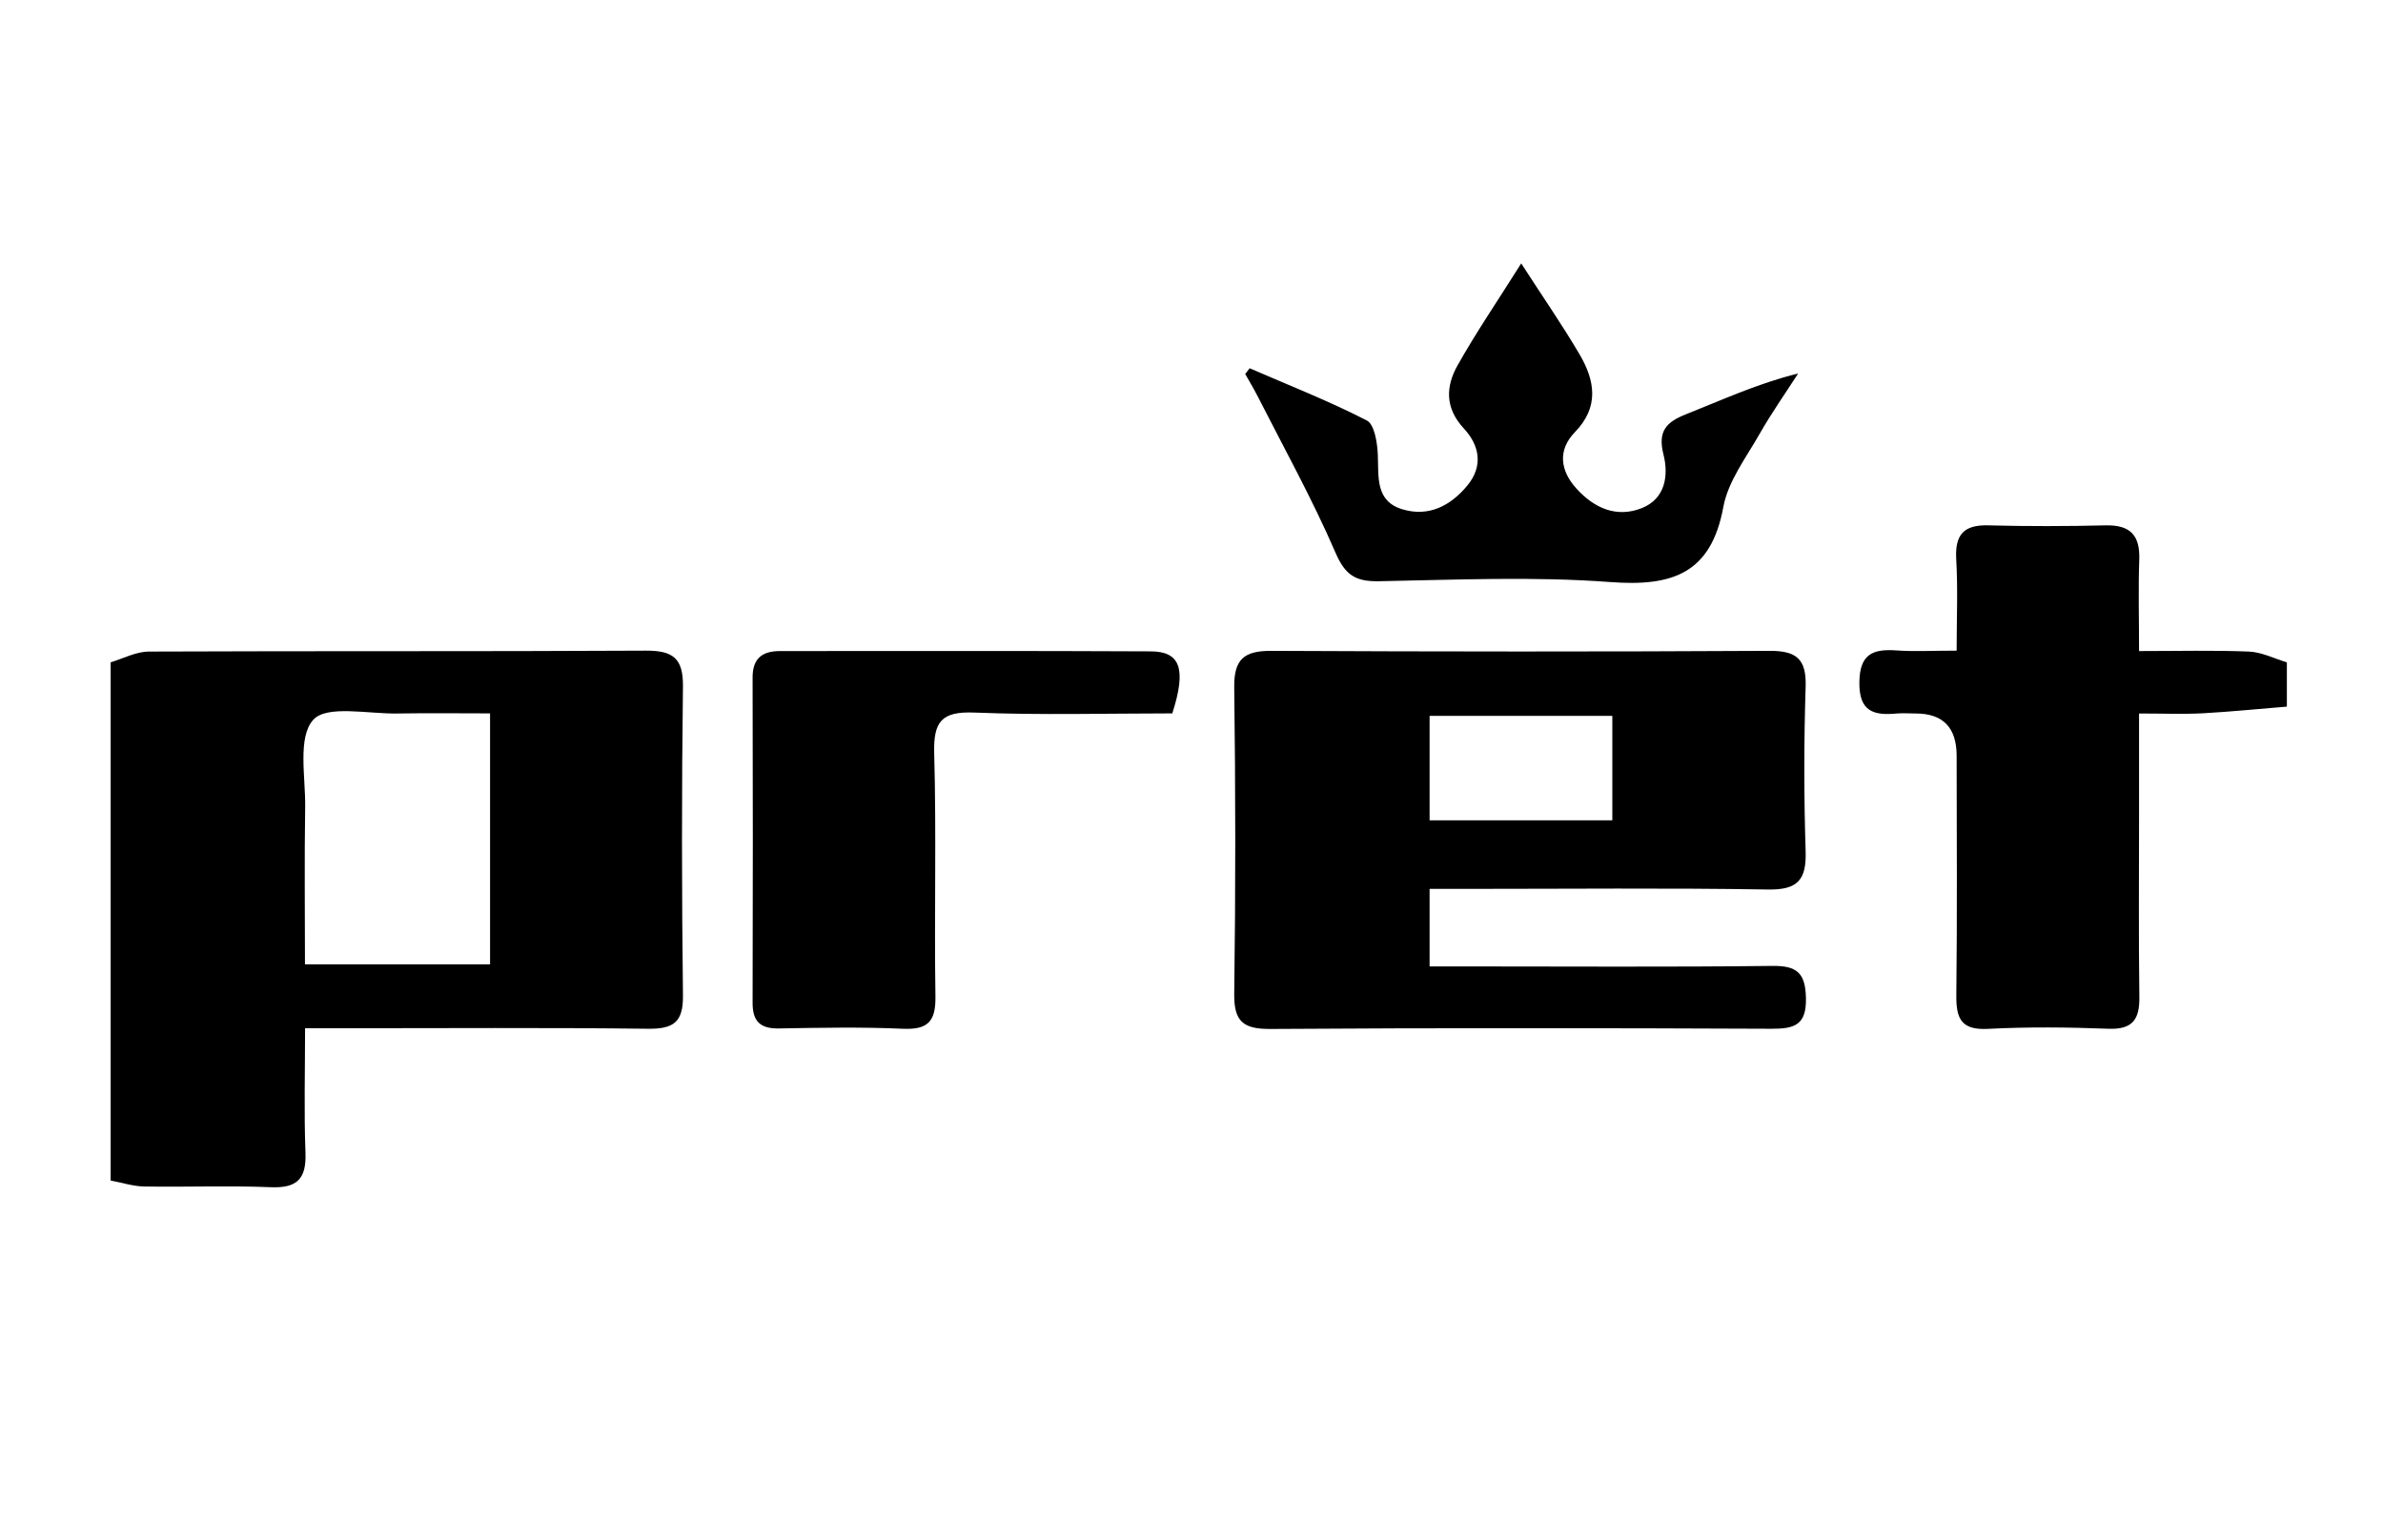
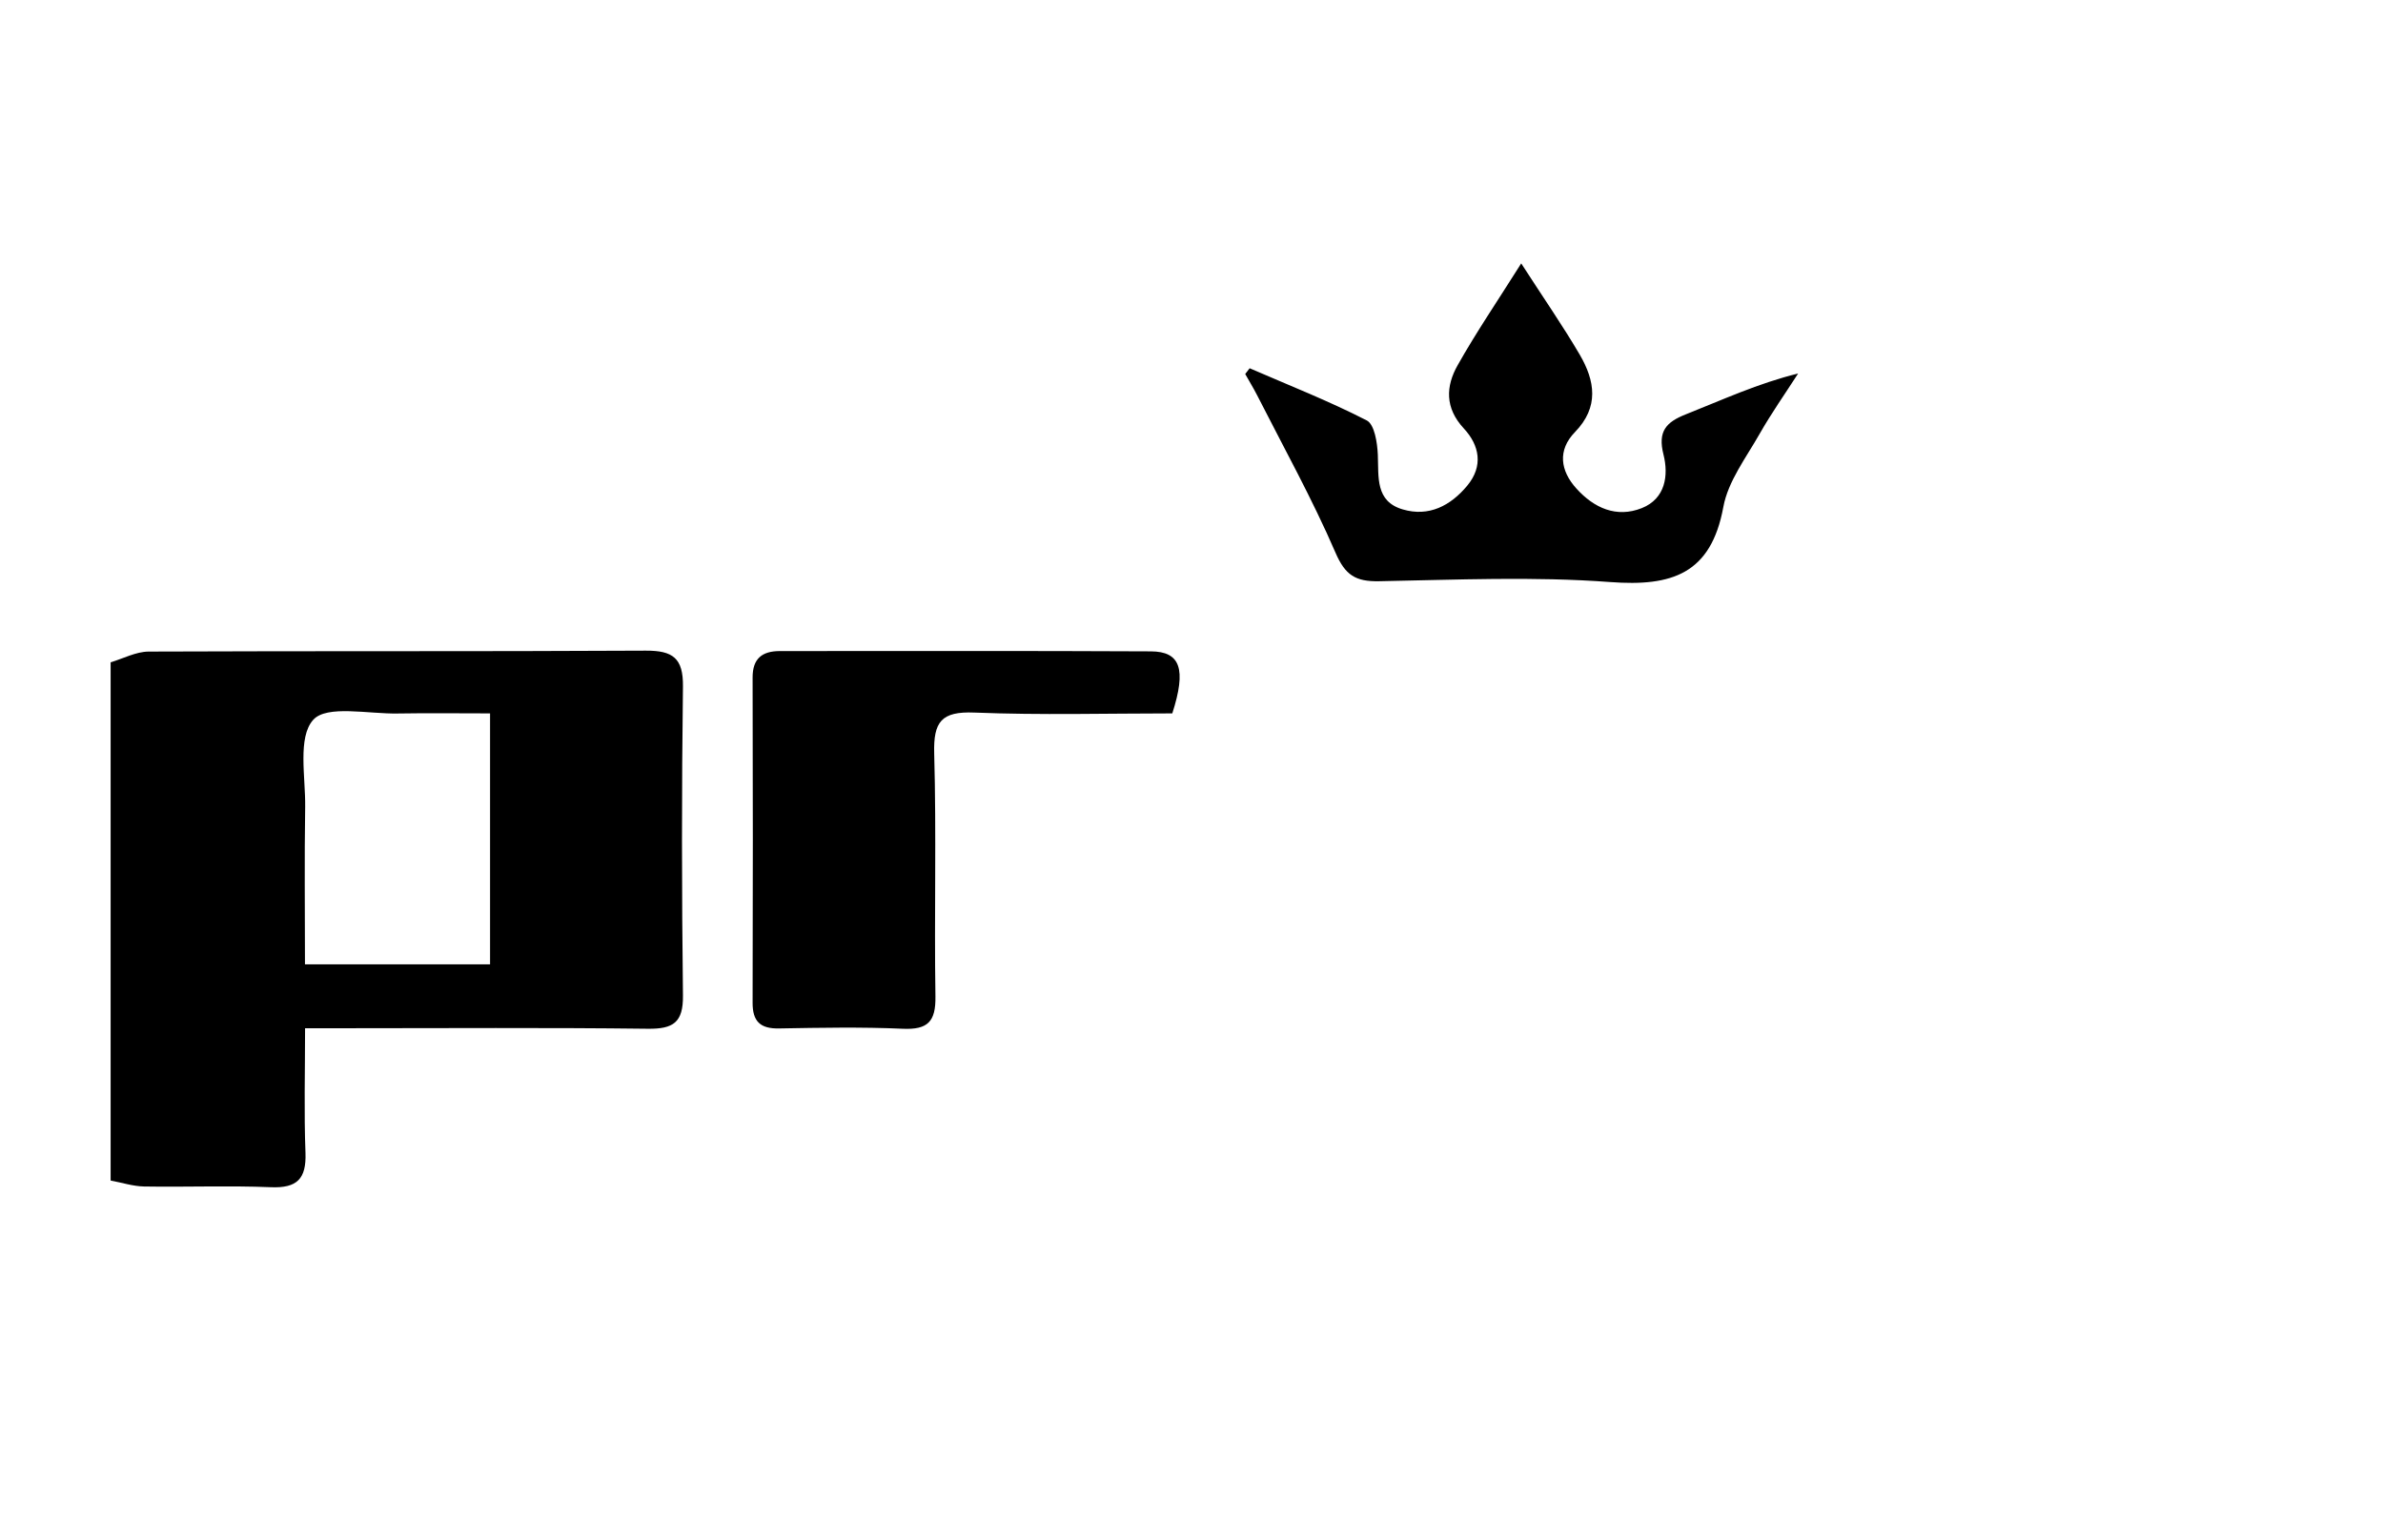
<svg xmlns="http://www.w3.org/2000/svg" id="Layer_1" viewBox="0 0 232 150">
  <g id="IkvTrt">
    <g>
      <path d="M10.76,64.5c1.24-.37,2.47-1.04,3.71-1.05,16.14-.07,32.27,0,48.41-.09,2.63-.01,3.64,.73,3.61,3.48-.13,10.03-.12,20.07,0,30.1,.03,2.62-.93,3.27-3.42,3.24-9.87-.12-19.73-.05-29.6-.05-1.11,0-2.21,0-3.77,0,0,4.24-.11,8.2,.04,12.14,.09,2.52-.81,3.45-3.38,3.34-4.1-.17-8.22,0-12.33-.07-1.09-.02-2.17-.38-3.26-.58,0-16.82,0-33.64,0-50.46Zm36.95,4.97c-3.09,0-6.04-.04-8.98,.01-2.85,.06-6.92-.86-8.24,.62-1.53,1.71-.74,5.56-.78,8.48-.08,5.08-.02,10.16-.02,15.33h18.02v-24.44Z" />
-       <path d="M222.64,68.81c-2.73,.22-5.46,.5-8.19,.65-1.92,.1-3.85,.02-6.2,.02,0,3.5,0,6.64,0,9.78,0,5.94-.05,11.89,.03,17.83,.03,2.17-.65,3.18-3.01,3.09-3.9-.15-7.82-.19-11.72,.01-2.59,.14-3.11-.97-3.09-3.24,.09-7.79,.04-15.58,.03-23.36q0-4.1-3.97-4.11c-.62,0-1.24-.05-1.85,0-2.25,.21-3.68-.17-3.65-3.03,.03-2.77,1.32-3.28,3.64-3.11,1.73,.12,3.48,.02,5.83,.02,0-3.08,.13-6-.04-8.91-.13-2.38,.72-3.36,3.14-3.29,3.8,.1,7.61,.09,11.42,0,2.4-.05,3.34,.98,3.26,3.33-.1,2.84-.02,5.69-.02,8.91,3.77,0,7.24-.09,10.69,.05,1.25,.05,2.47,.68,3.7,1.05v4.31Z" />
-       <path d="M139.18,86.54v7.57c1.23,0,2.32,0,3.42,0,9.98,0,19.96,.07,29.94-.05,2.41-.03,3.23,.69,3.28,3.13,.06,2.62-1.11,3-3.35,2.99-16.26-.07-32.51-.09-48.77,.02-2.67,.02-3.58-.72-3.54-3.46,.14-9.94,.13-19.89,0-29.83-.03-2.73,.98-3.54,3.61-3.53,16.15,.08,32.31,.09,48.46,0,2.67-.02,3.65,.79,3.56,3.51-.17,5.32-.17,10.66,0,15.99,.09,2.78-.75,3.79-3.66,3.74-9.77-.16-19.55-.06-29.32-.06-1.11,0-2.22,0-3.63,0Zm0-6.66h17.79v-10.17h-17.79v10.17Z" />
      <path d="M114.14,69.47c-6.35,0-12.83,.18-19.28-.08-3.21-.13-3.99,.89-3.91,3.97,.22,7.88,0,15.78,.12,23.67,.04,2.44-.73,3.26-3.18,3.15-4-.18-8.02-.1-12.03-.03-1.84,.04-2.6-.68-2.59-2.52,.03-10.55,.03-21.11,0-31.66,0-1.84,.92-2.57,2.67-2.57,12.03,0,24.07-.03,36.1,.03,2.88,.01,3.48,1.72,2.09,6.04Z" />
      <path d="M121.66,35.86c3.82,1.66,7.7,3.18,11.4,5.08,.76,.39,1.03,2.18,1.08,3.34,.09,2.18-.26,4.55,2.44,5.33,2.53,.74,4.64-.36,6.26-2.31,1.6-1.92,1.19-3.94-.32-5.57-1.87-2.01-1.77-4.12-.6-6.18,1.79-3.18,3.85-6.2,6.18-9.9,2.2,3.41,4.06,6.09,5.7,8.89,1.48,2.54,1.91,5.09-.47,7.54-1.7,1.75-1.44,3.75,.15,5.5,1.71,1.89,3.89,2.88,6.36,1.9,2.31-.92,2.62-3.2,2.11-5.22-.57-2.25,.25-3.15,2.17-3.91,3.56-1.41,7.04-3.02,10.94-3.98-1.26,1.96-2.6,3.86-3.75,5.88-1.31,2.31-3.07,4.61-3.53,7.11-1.2,6.53-5,7.77-11.02,7.32-7.46-.56-15-.22-22.51-.08-2.27,.04-3.28-.58-4.23-2.78-2.26-5.23-5.04-10.24-7.63-15.33-.36-.71-.78-1.38-1.16-2.07,.15-.19,.29-.38,.44-.57Z" />
    </g>
  </g>
</svg>